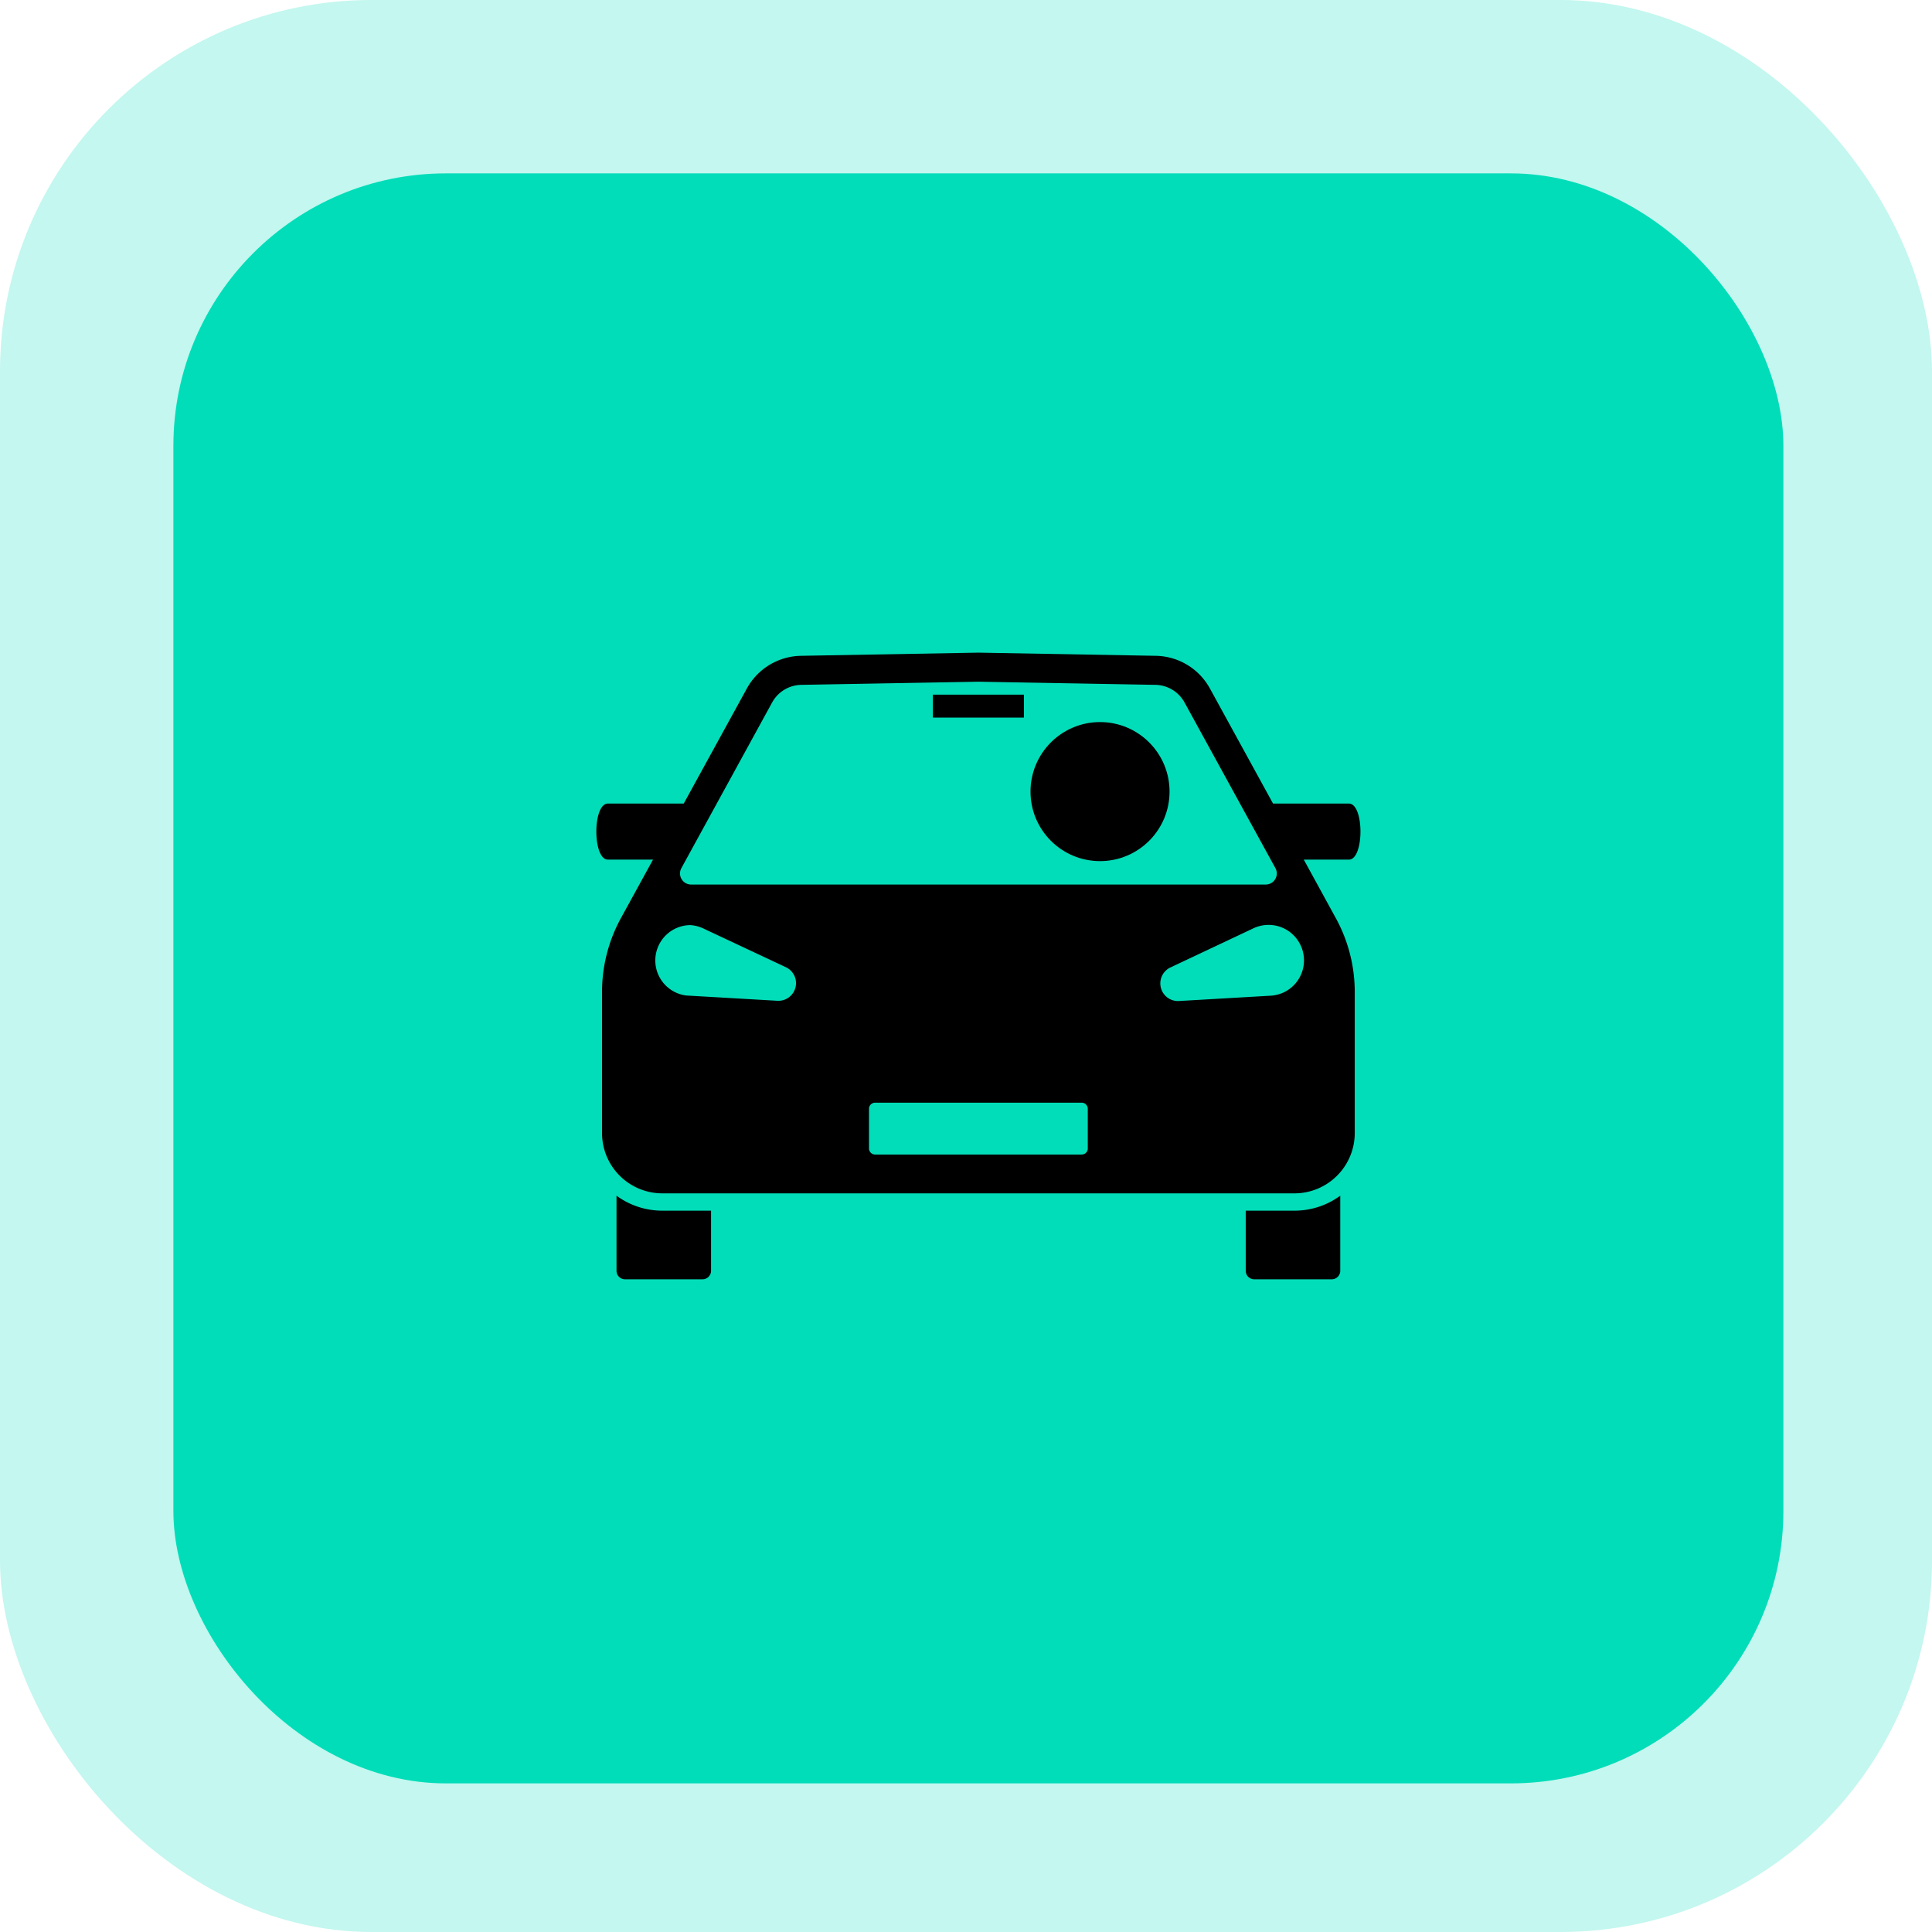
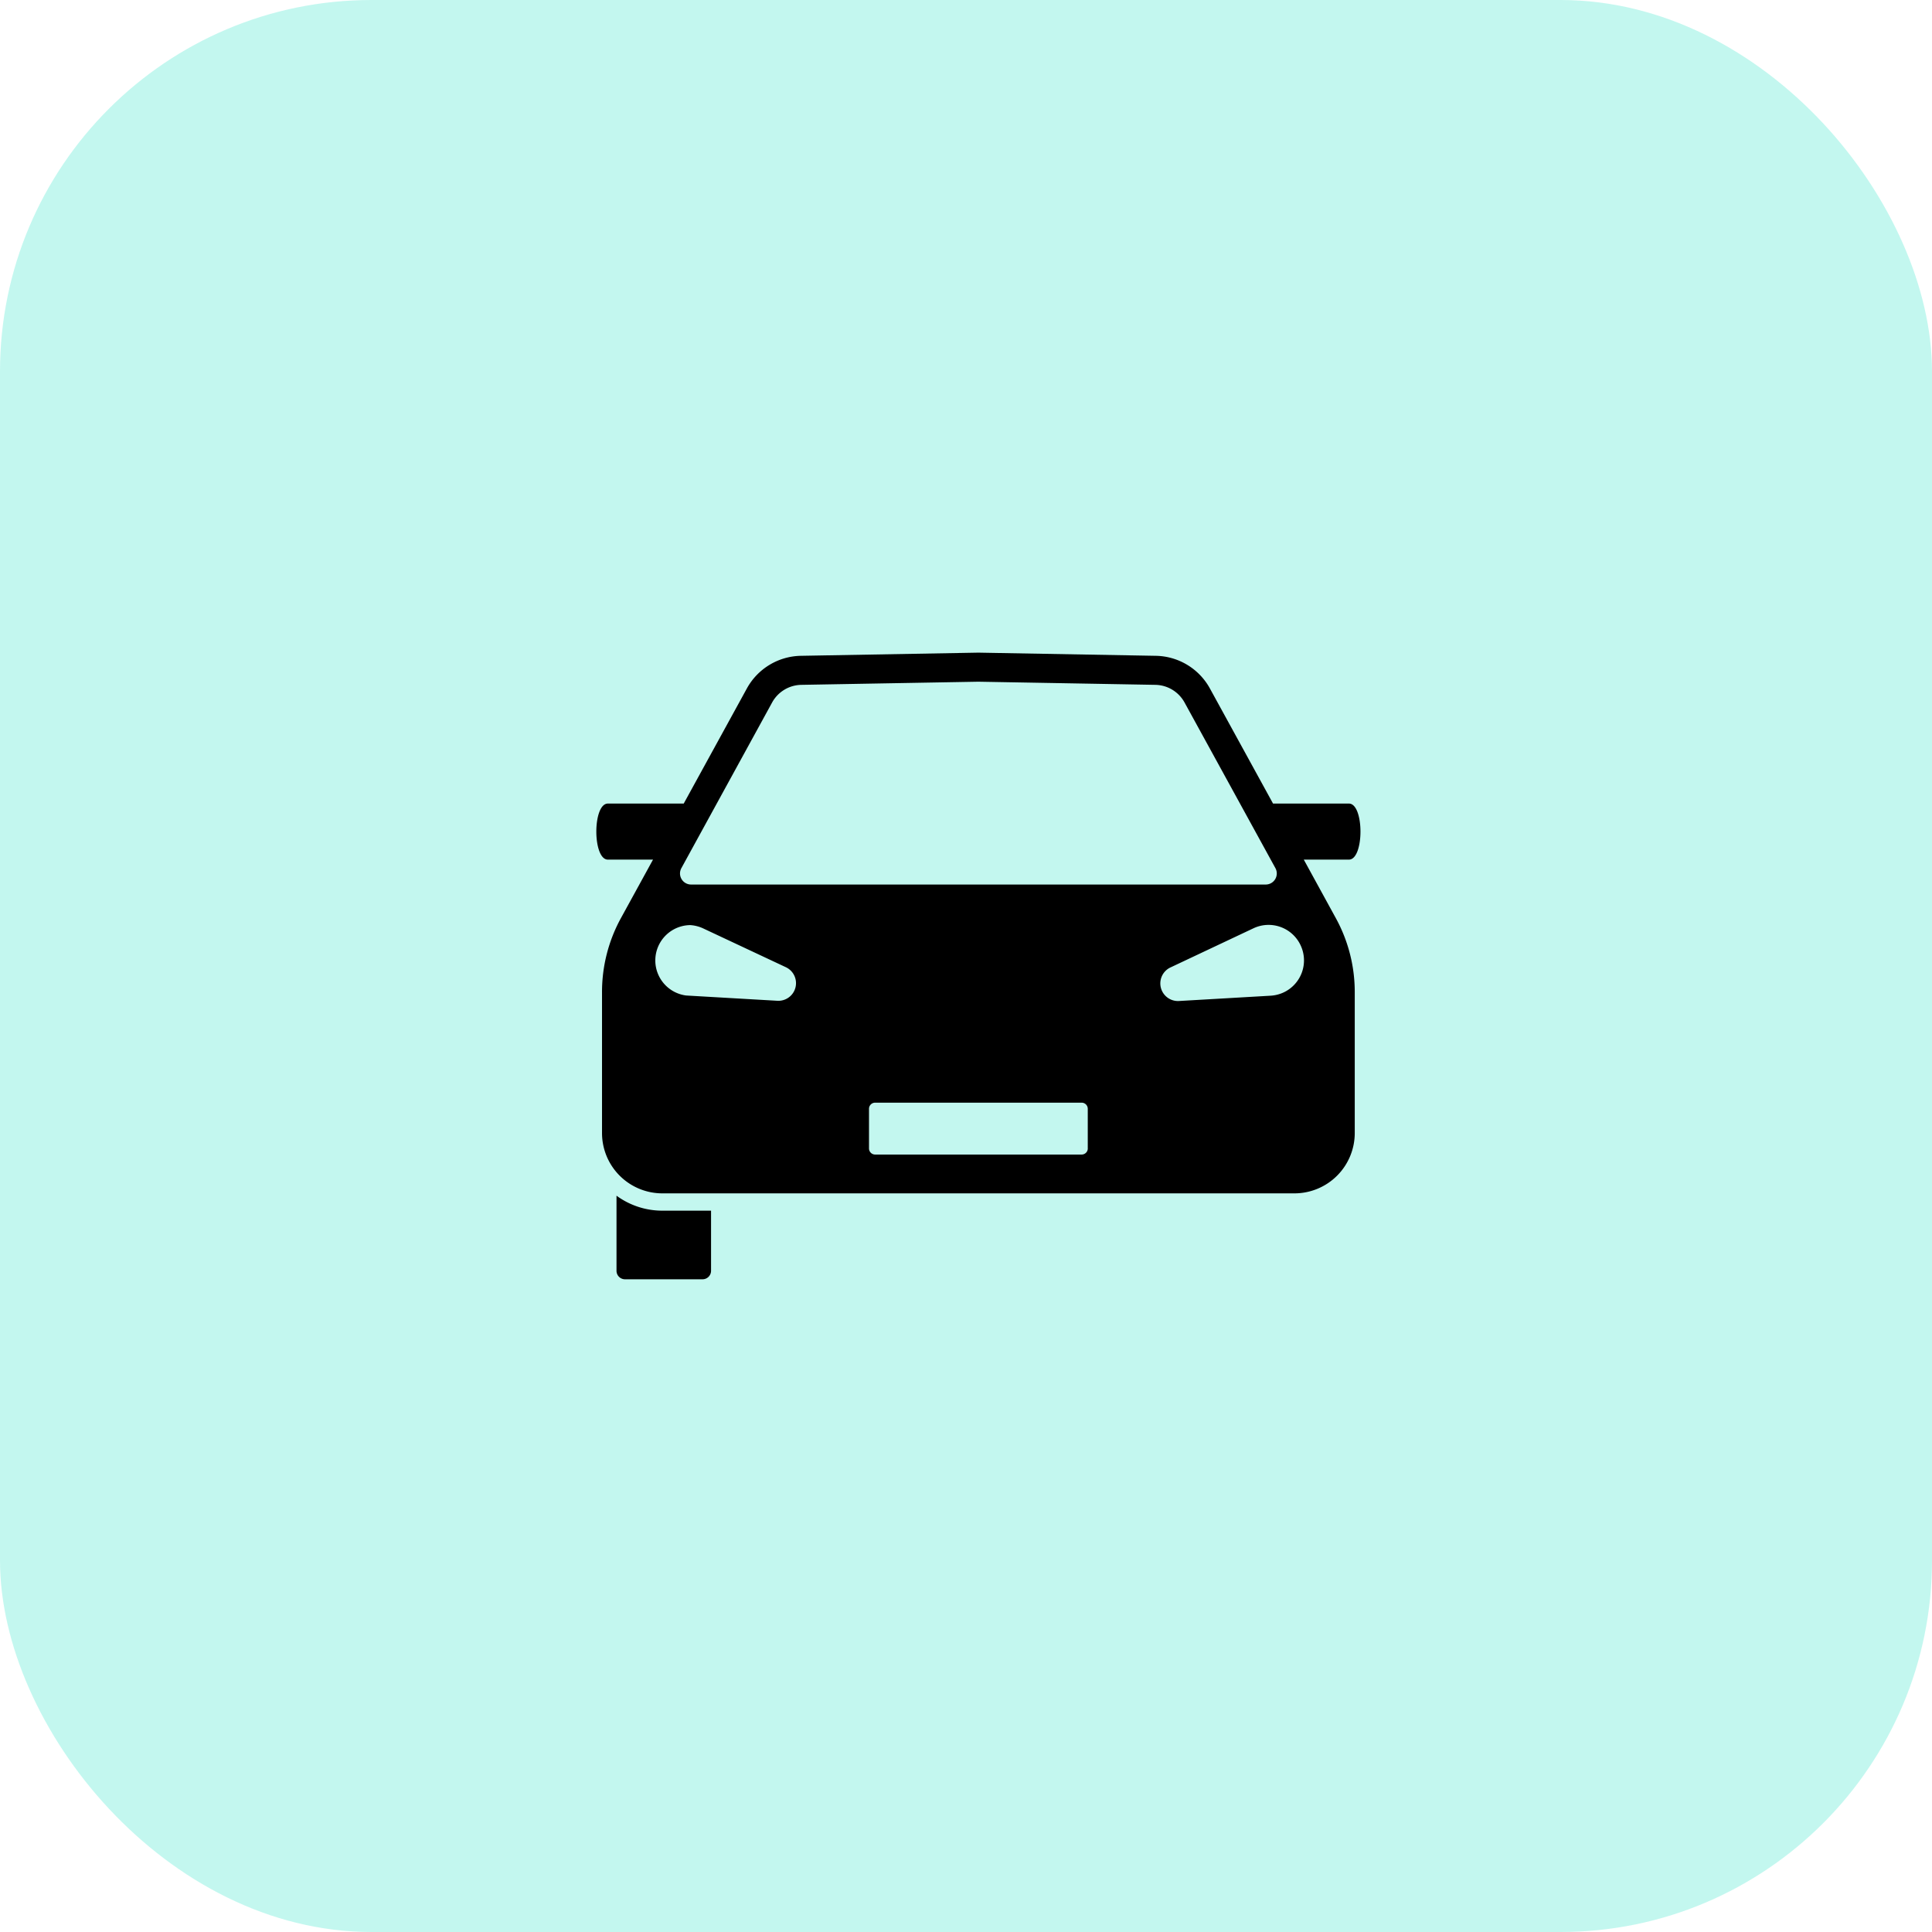
<svg xmlns="http://www.w3.org/2000/svg" width="78" height="78" viewBox="0 0 78 78">
  <g id="Group_49332" data-name="Group 49332" transform="translate(-891 -3137.393)">
    <rect id="Rectangle_23240" data-name="Rectangle 23240" width="78" height="78" rx="15" transform="translate(891 3137.393)" fill="#02ddb9" opacity="0.237" />
-     <rect id="Rectangle_23241" data-name="Rectangle 23241" width="65" height="65" rx="11" transform="translate(898 3144.393)" fill="#02ddb9" />
    <g id="car_3_" data-name="car (3)" transform="translate(915.075 3163.742)">
      <path id="Path_585041" data-name="Path 585041" d="M8.384,176.327a3.122,3.122,0,0,1-1.851-.605v3.032a.343.343,0,0,0,.343.343h3.131a.343.343,0,0,0,.343-.343v-2.427H8.384Z" transform="translate(-5.718 -153.798)" />
-       <path id="Path_585042" data-name="Path 585042" d="M212.1,176.326h-1.967v2.427a.343.343,0,0,0,.343.343h3.131a.343.343,0,0,0,.343-.343v-3.032A3.122,3.122,0,0,1,212.1,176.326Z" transform="translate(-183.915 -153.797)" />
      <path id="Path_585043" data-name="Path 585043" d="M.467,8.356H2.289L.994,10.717A6.2,6.2,0,0,0,.23,13.7v5.694a2.436,2.436,0,0,0,2.436,2.436H28.184a2.436,2.436,0,0,0,2.436-2.436V13.7a6.2,6.2,0,0,0-.764-2.981L28.562,8.356h1.822c.622,0,.622-2.263,0-2.263H27.321L24.772,1.446A2.54,2.54,0,0,0,22.591.128L15.425,0,8.259.128A2.54,2.54,0,0,0,6.078,1.446L3.529,6.093H.467c-.622,0-.622,2.263,0,2.263Zm19.375,11.66a.247.247,0,0,1-.247.247H11.256a.247.247,0,0,1-.247-.247v-1.6a.247.247,0,0,1,.247-.247h8.338a.247.247,0,0,1,.247.247v1.6Zm8.592-8.2a1.427,1.427,0,0,1-.682,1.9,1.447,1.447,0,0,1-.526.134l-3.683.213A.712.712,0,0,1,23.2,12.7l3.336-1.574A1.427,1.427,0,0,1,28.433,11.813ZM3.434,8.7,7.1,2.008A1.372,1.372,0,0,1,8.28,1.3l7.145-.127L22.57,1.3a1.372,1.372,0,0,1,1.178.712L27.417,8.7a.447.447,0,0,1-.392.662H3.826A.447.447,0,0,1,3.434,8.7ZM3.79,11a1.447,1.447,0,0,1,.526.134L7.653,12.7a.712.712,0,0,1-.345,1.355l-3.683-.213A1.427,1.427,0,0,1,3.79,11Z" transform="translate(0)" />
-       <path id="Path_585044" data-name="Path 585044" d="M108.9,13.6h3.677v.926H108.9Z" transform="translate(-95.312 -11.904)" />
-       <circle id="Ellipse_413" data-name="Ellipse 413" cx="2.807" cy="2.807" r="2.807" transform="translate(17.529 2.803)" />
    </g>
  </g>
</svg>